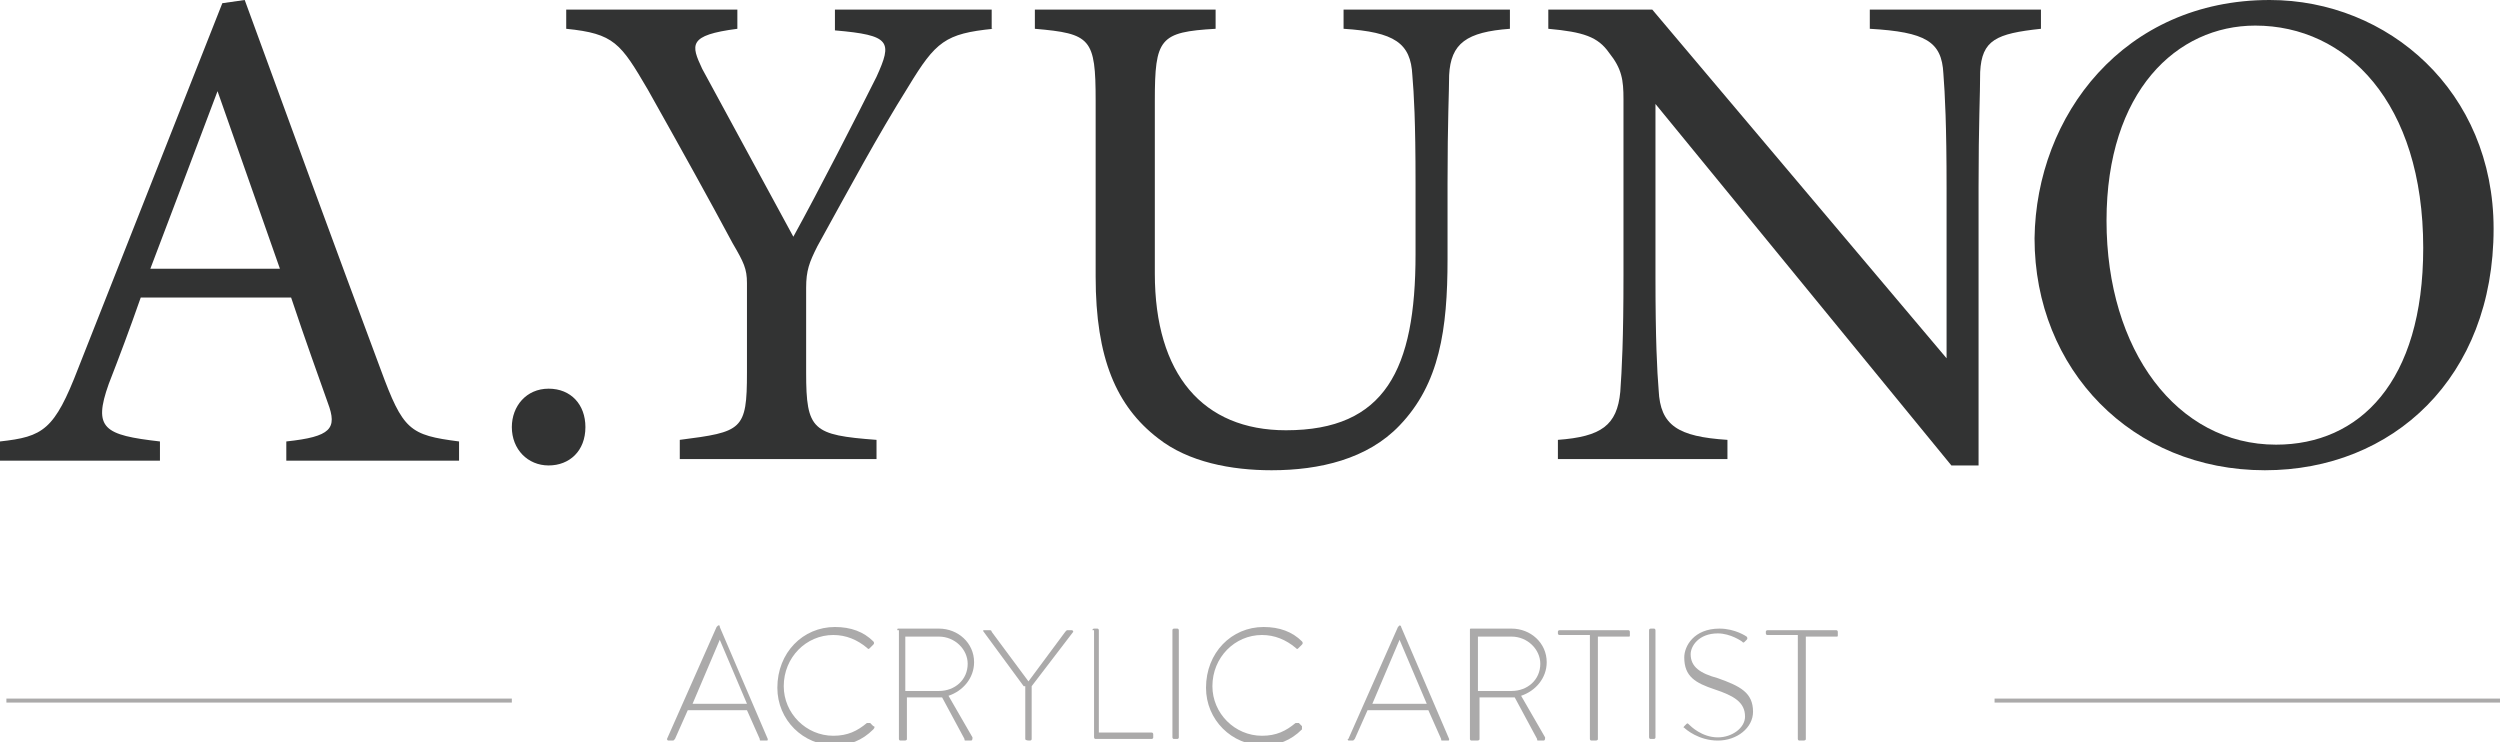
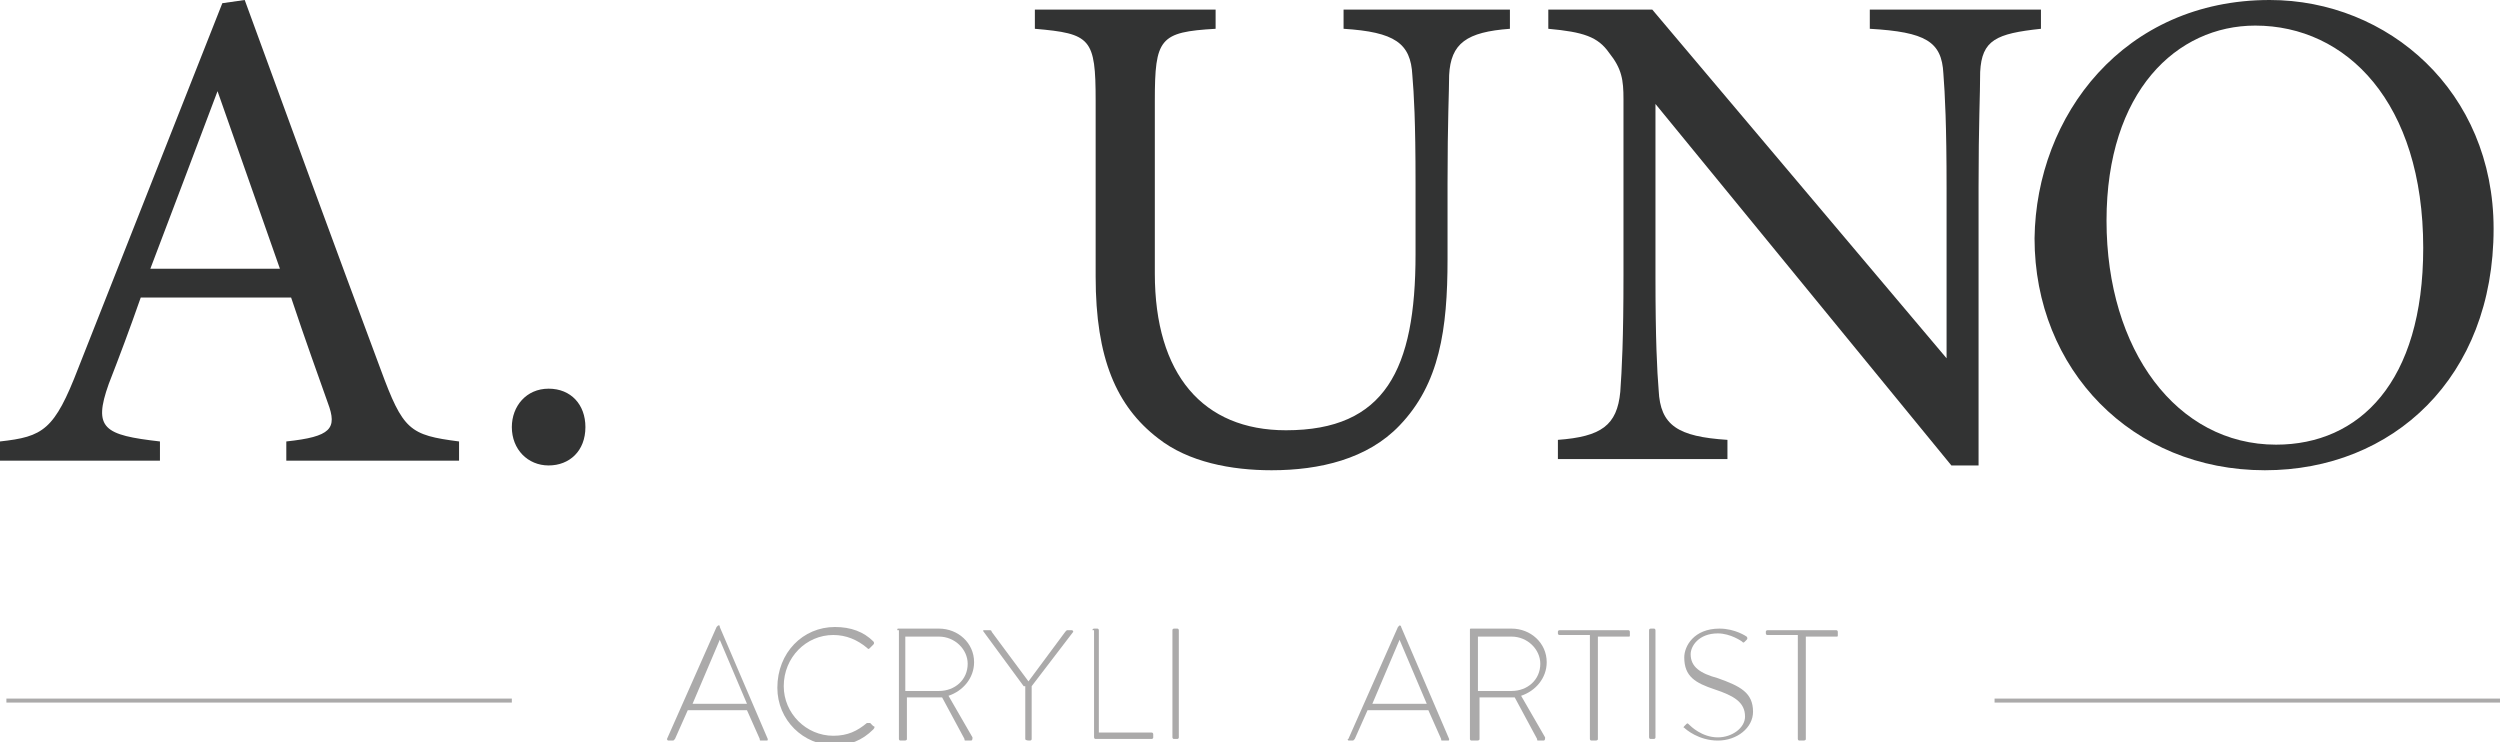
<svg xmlns="http://www.w3.org/2000/svg" version="1.1" id="レイヤー_1" x="0px" y="0px" viewBox="0 0 156.3 46.4" style="enable-background:new 0 0 156.3 46.4;" xml:space="preserve">
  <style type="text/css"> .st0{fill:#323333;} .st1{fill:#ABAAAA;} .st2{fill:none;stroke:#ABAAAA;stroke-width:0.25;stroke-miterlimit:10;} </style>
  <g>
    <path class="st0" d="M17.9,28.8v-1.2c2.8-0.3,3.2-0.8,2.6-2.4c-0.6-1.7-1.4-3.9-2.3-6.6H8.8c-0.7,2-1.3,3.6-2,5.4 c-1,2.8-0.3,3.2,3.2,3.6v1.2H0v-1.2c2.7-0.3,3.4-0.7,4.9-4.6l9-22.8L15.3,0C18,7.4,21,15.6,23.8,23.1c1.4,3.8,1.8,4.1,4.9,4.5v1.2 H17.9z M13.6,5.7c-1.4,3.7-2.9,7.7-4.2,11.1h8.1L13.6,5.7z" />
    <path class="st0" d="M34.3,29.1c-1.3,0-2.3-1-2.3-2.4c0-1.3,0.9-2.4,2.3-2.4s2.3,1,2.3,2.4C36.6,28.2,35.6,29.1,34.3,29.1z" />
-     <path class="st0" d="M62.1,1.8c-3,0.3-3.6,0.8-5.3,3.6c-2,3.2-3.6,6.2-5.7,10c-0.5,1-0.7,1.5-0.7,2.6v5.3c0,3.6,0.4,3.9,4.4,4.2 v1.2H42.5v-1.2c3.9-0.5,4.2-0.6,4.2-4.2v-5.6c0-0.9-0.2-1.3-0.9-2.5c-1.5-2.8-3-5.5-5.3-9.6c-1.7-2.9-2.1-3.5-5.1-3.8V0.6h10.7v1.2 c-3.1,0.4-2.9,1-2.2,2.5c1.8,3.3,3.9,7.2,5.7,10.5c1.6-2.9,4-7.6,5.2-10c1-2.2,0.9-2.6-2.6-2.9V0.6h9.8V1.8z" />
    <path class="st0" d="M94.4,1.8c-2.7,0.2-3.7,0.9-3.8,2.9c0,1-0.1,2.8-0.1,6.8v4.7c0,4.4-0.5,7.8-3,10.4c-2,2.1-5,2.8-8,2.8 c-2.5,0-5.2-0.5-7.1-2c-2.6-2-3.9-5-3.9-10.1V6.3c0-3.9-0.3-4.2-3.8-4.5V0.6H76v1.2c-3.5,0.2-3.8,0.6-3.8,4.5v10.8 c0,6.3,3,9.8,8.2,9.8c6.2,0,8.1-3.8,8.1-11v-4.4c0-4-0.1-5.6-0.2-6.8c-0.1-2-1.1-2.7-4.3-2.9V0.6h10.4V1.8z" />
    <path class="st0" d="M127.6,1.8c-2.8,0.3-3.7,0.7-3.8,2.7c0,1.4-0.1,3.2-0.1,7.2v17.4H122L103.5,6.5v10.8c0,3.9,0.1,5.9,0.2,7.1 c0.1,2.2,1.2,2.9,4.3,3.1v1.2H97.4v-1.2c2.7-0.2,3.7-0.9,3.9-3c0.1-1.4,0.2-3.3,0.2-7.3V6.2c0-1.2-0.1-1.9-0.9-2.9 C99.9,2.3,99,2,96.8,1.8V0.6h6.5l18.4,21.8V11.8c0-4-0.1-5.9-0.2-7.2c-0.1-2-1.1-2.6-4.6-2.8V0.6h10.7V1.8z" />
    <path class="st0" d="M141.9,0c7.4,0,14,5.7,14,14.3c0,9.3-6.3,15.1-14.3,15.1c-8.3,0-14.4-6.3-14.4-14.5C127.3,7.2,132.8,0,141.9,0 z M141,1.6c-4.9,0-9.3,4.1-9.3,12.2c0,8.1,4.4,14,10.6,14c5.2,0,9.2-3.9,9.2-12.3C151.5,6.4,146.7,1.6,141,1.6z" />
  </g>
  <g>
    <g>
      <path class="st1" d="M41.7,46.2l3.1-7c0,0,0.1-0.1,0.1-0.1h0c0.1,0,0.1,0,0.1,0.1l3,7c0,0.1,0,0.1-0.1,0.1h-0.3 c-0.1,0-0.1,0-0.1-0.1l-0.8-1.8H43l-0.8,1.8c0,0-0.1,0.1-0.1,0.1h-0.3C41.7,46.3,41.7,46.2,41.7,46.2z M46.7,44l-1.7-4h0l-1.7,4 H46.7z" />
      <path class="st1" d="M52.2,39.2c1,0,1.8,0.3,2.4,0.9c0,0,0.1,0.1,0,0.2l-0.2,0.2c-0.1,0.1-0.1,0.1-0.2,0c-0.6-0.5-1.3-0.8-2.1-0.8 c-1.7,0-3.1,1.4-3.1,3.2c0,1.7,1.4,3.1,3.1,3.1c0.9,0,1.5-0.3,2.1-0.8c0.1,0,0.1,0,0.2,0l0.2,0.2c0.1,0,0.1,0.1,0,0.2 c-0.7,0.7-1.5,1-2.4,1c-2,0-3.6-1.6-3.6-3.6C48.6,40.8,50.2,39.2,52.2,39.2z" />
      <path class="st1" d="M56.1,39.4c0-0.1,0-0.1,0.1-0.1h2.5c1.2,0,2.2,0.9,2.2,2.1c0,1-0.7,1.8-1.6,2.1l1.5,2.6c0,0.1,0,0.2-0.1,0.2 h-0.3c-0.1,0-0.1,0-0.1-0.1l-1.4-2.6c-0.1,0-0.2,0-0.4,0h-1.8v2.6c0,0.1-0.1,0.1-0.2,0.1h-0.2c-0.1,0-0.1-0.1-0.1-0.1V39.4z M58.7,43.2c1,0,1.8-0.7,1.8-1.7c0-0.9-0.8-1.7-1.8-1.7h-2.1v3.4H58.7z" />
      <path class="st1" d="M64,42.9l-2.5-3.4c-0.1-0.1,0-0.1,0.1-0.1h0.3c0,0,0.1,0,0.1,0.1l2.3,3.1l2.3-3.1c0,0,0.1-0.1,0.1-0.1H67 c0.1,0,0.1,0.1,0.1,0.1l-2.6,3.4v3.3c0,0.1-0.1,0.1-0.1,0.1c-0.1,0-0.3,0-0.3-0.1V42.9z" />
      <path class="st1" d="M68.3,39.4c0-0.1,0.1-0.1,0.1-0.1h0.2c0.1,0,0.1,0.1,0.1,0.1v6.4H72c0.1,0,0.1,0.1,0.1,0.1v0.2 c0,0.1-0.1,0.1-0.1,0.1h-3.5c-0.1,0-0.1-0.1-0.1-0.1V39.4z" />
      <path class="st1" d="M73.3,39.4c0-0.1,0.1-0.1,0.1-0.1h0.2c0.1,0,0.1,0.1,0.1,0.1v6.7c0,0.1-0.1,0.1-0.1,0.1h-0.2 c-0.1,0-0.1-0.1-0.1-0.1V39.4z" />
-       <path class="st1" d="M79,39.2c1,0,1.8,0.3,2.4,0.9c0,0,0.1,0.1,0,0.2l-0.2,0.2c-0.1,0.1-0.1,0.1-0.2,0c-0.6-0.5-1.3-0.8-2.1-0.8 c-1.7,0-3.1,1.4-3.1,3.2c0,1.7,1.4,3.1,3.1,3.1c0.9,0,1.5-0.3,2.1-0.8c0.1,0,0.1,0,0.2,0l0.2,0.2c0,0,0,0.1,0,0.2 c-0.7,0.7-1.5,1-2.4,1c-2,0-3.6-1.6-3.6-3.6C75.4,40.8,77,39.2,79,39.2z" />
      <path class="st1" d="M84.3,46.2l3.1-7c0,0,0.1-0.1,0.1-0.1h0c0,0,0.1,0,0.1,0.1l3,7c0,0.1,0,0.1-0.1,0.1h-0.3 c-0.1,0-0.1,0-0.1-0.1l-0.8-1.8h-3.8l-0.8,1.8c0,0-0.1,0.1-0.1,0.1h-0.3C84.3,46.3,84.2,46.2,84.3,46.2z M89.2,44l-1.7-4h0l-1.7,4 H89.2z" />
      <path class="st1" d="M91.9,39.4c0-0.1,0-0.1,0.1-0.1h2.5c1.2,0,2.2,0.9,2.2,2.1c0,1-0.7,1.8-1.6,2.1l1.5,2.6c0,0.1,0,0.2-0.1,0.2 h-0.3c-0.1,0-0.1,0-0.1-0.1l-1.4-2.6c-0.1,0-0.2,0-0.4,0h-1.8v2.6c0,0.1-0.1,0.1-0.2,0.1H92c-0.1,0-0.1-0.1-0.1-0.1V39.4z M94.5,43.2c1,0,1.8-0.7,1.8-1.7c0-0.9-0.8-1.7-1.8-1.7h-2.1v3.4H94.5z" />
      <path class="st1" d="M99.4,39.7h-1.9c-0.1,0-0.1-0.1-0.1-0.1v-0.1c0-0.1,0.1-0.1,0.1-0.1h4.3c0.1,0,0.1,0.1,0.1,0.1v0.2 c0,0.1,0,0.1-0.1,0.1h-1.9v6.4c0,0.1-0.1,0.1-0.2,0.1h-0.2c-0.1,0-0.1-0.1-0.1-0.1V39.7z" />
      <path class="st1" d="M103.1,39.4c0-0.1,0.1-0.1,0.1-0.1h0.2c0.1,0,0.1,0.1,0.1,0.1v6.7c0,0.1-0.1,0.1-0.1,0.1h-0.2 c-0.1,0-0.1-0.1-0.1-0.1V39.4z" />
      <path class="st1" d="M105.3,45.4l0.1-0.1c0.1-0.1,0.1-0.1,0.2,0c0.1,0.1,0.8,0.8,1.8,0.8c0.9,0,1.7-0.6,1.7-1.3 c0-0.9-0.7-1.3-1.9-1.7c-1.2-0.4-1.9-0.8-1.9-2c0-0.7,0.6-1.8,2.2-1.8c1,0,1.7,0.5,1.7,0.5c0,0,0.1,0.1,0,0.2c0,0-0.1,0.1-0.1,0.1 c-0.1,0.1-0.1,0.1-0.2,0c0,0-0.7-0.5-1.5-0.5c-1.2,0-1.7,0.8-1.7,1.3c0,0.8,0.6,1.2,1.7,1.5c1.4,0.5,2.2,0.9,2.2,2.1 c0,1-1,1.8-2.2,1.8c-1.2,0-2-0.7-2.1-0.8C105.3,45.5,105.2,45.5,105.3,45.4z" />
      <path class="st1" d="M112.4,39.7h-1.9c-0.1,0-0.1-0.1-0.1-0.1v-0.1c0-0.1,0.1-0.1,0.1-0.1h4.3c0.1,0,0.1,0.1,0.1,0.1v0.2 c0,0.1,0,0.1-0.1,0.1h-1.9v6.4c0,0.1-0.1,0.1-0.2,0.1h-0.2c-0.1,0-0.1-0.1-0.1-0.1V39.7z" />
    </g>
  </g>
  <line class="st2" x1="0.4" y1="43.8" x2="32" y2="43.8" />
  <line class="st2" x1="124.7" y1="43.8" x2="156.3" y2="43.8" />
</svg>